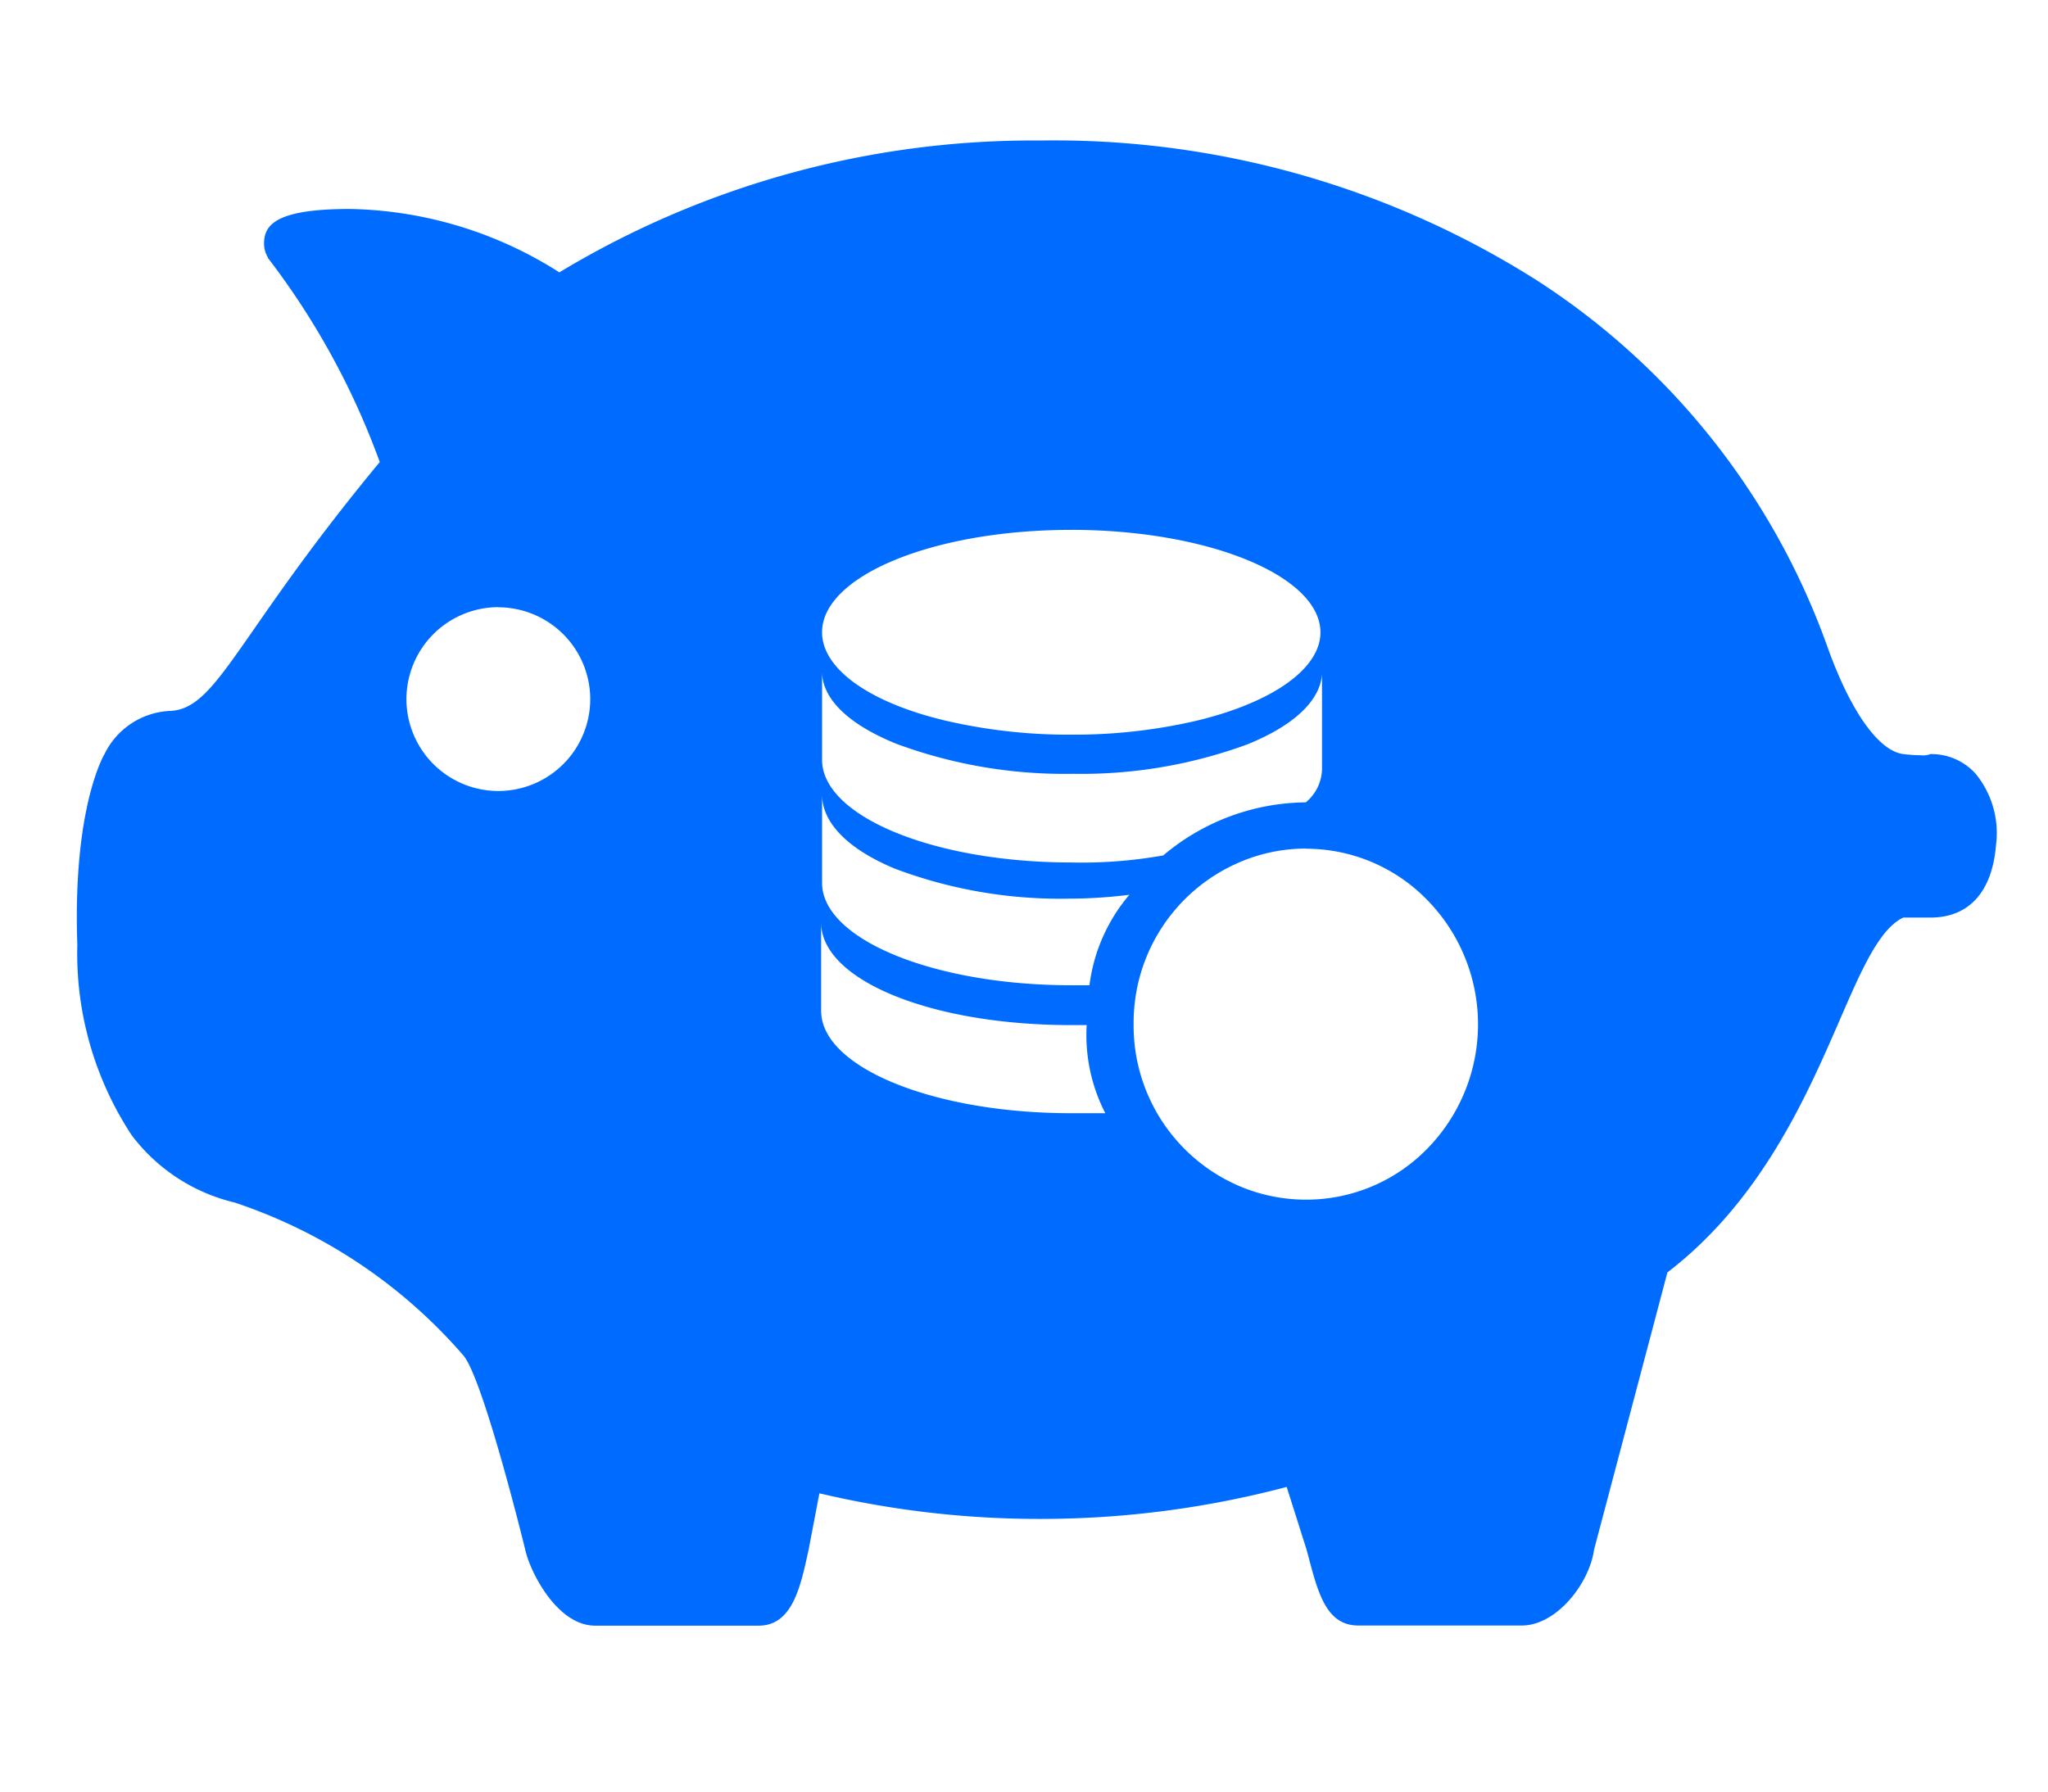
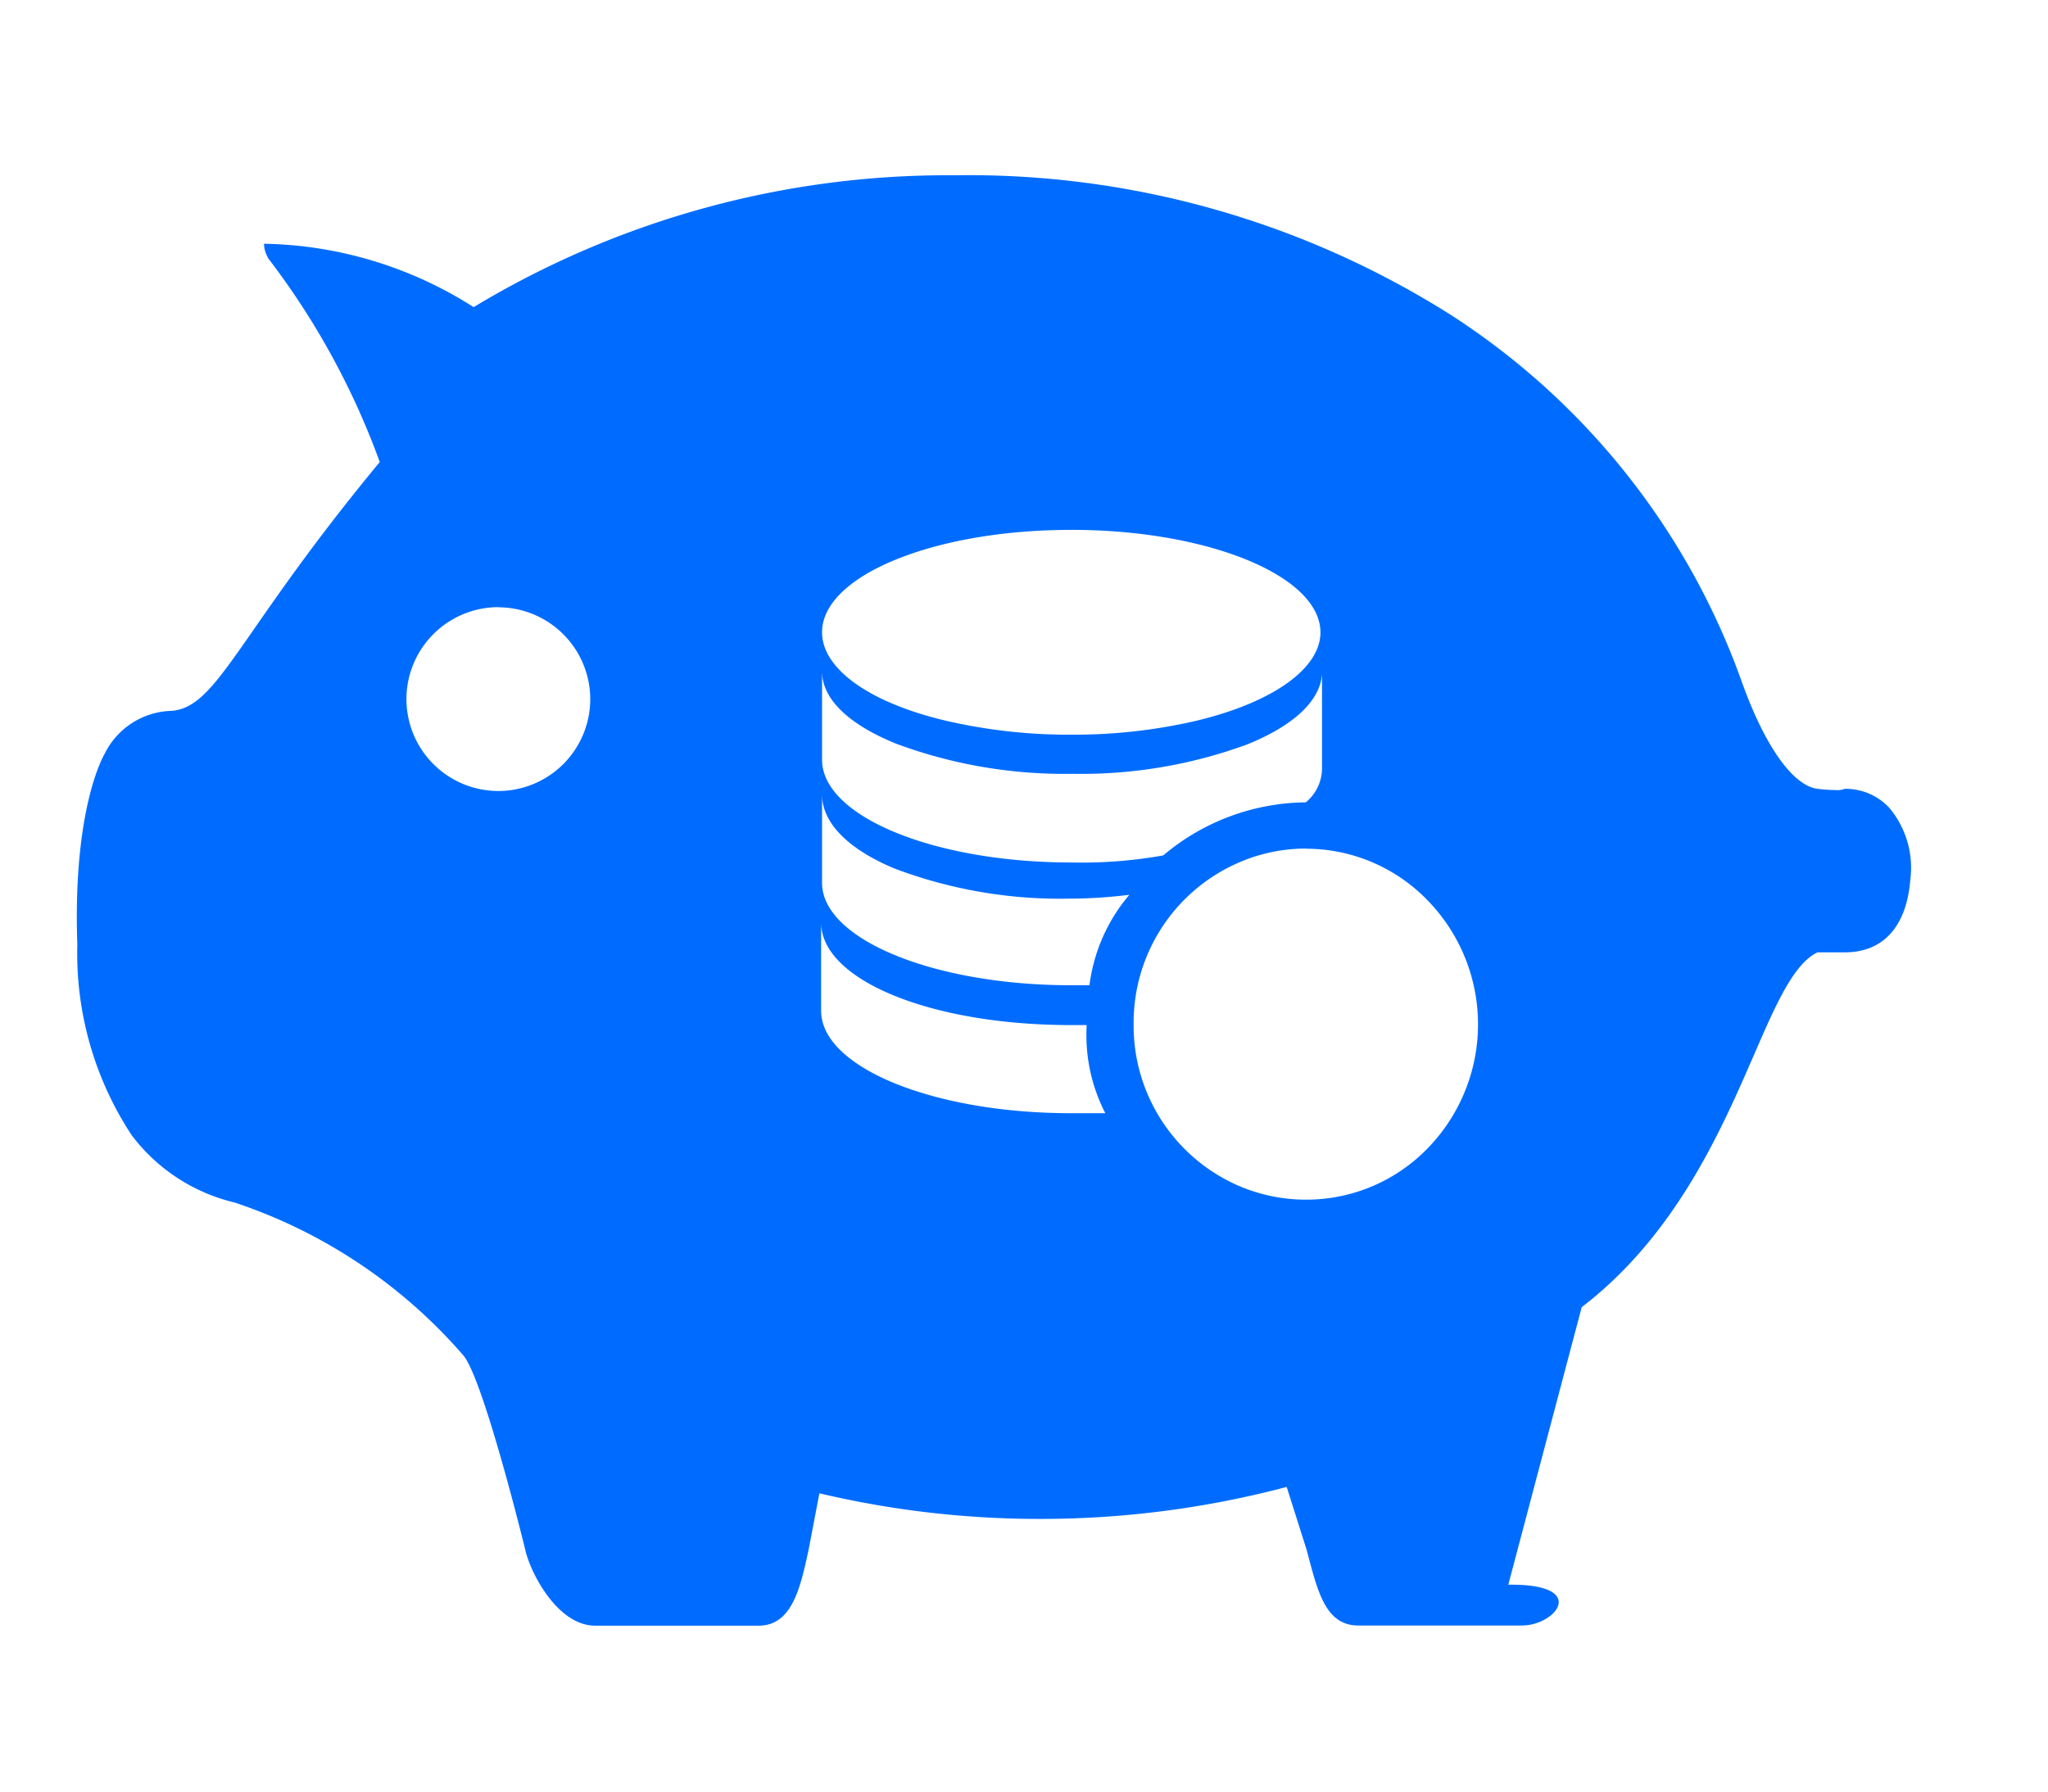
<svg xmlns="http://www.w3.org/2000/svg" fill="currentColor" class="" viewBox="0 0 53 46.375" width="53" height="46.375">
-   <rect id="ccdb1a1d132cc9a26564d14f007d922c-comomn_lxb_icon___69_69" data-name="comomn / lxb icon _ 69*69" width="53" height="46.375" opacity="0" fill="#006CFF" />
-   <path id="ccdb1a1d132cc9a26564d14f007d922c-Subtraction_42" data-name="Subtraction 42" d="M-7413.606-2228.074h-4.231c-.819,0-1.036-.821-1.288-1.771l-.022-.083-.031-.115-.513-1.618a24.893,24.893,0,0,1-6.371.828,24.765,24.765,0,0,1-5.722-.663l-.278,1.456-.008.037c-.207.95-.421,1.933-1.285,1.933h-4.231c-.985,0-1.686-1.39-1.811-1.97-.044-.181-1.077-4.369-1.591-5.014a13.449,13.449,0,0,0-5.93-3.969,4.7,4.7,0,0,1-2.661-1.739,8.559,8.559,0,0,1-1.409-4.938c-.124-3.57.7-4.923.706-4.936a1.987,1.987,0,0,1,1.667-1.111c.736-.014,1.2-.681,2.219-2.146l.006-.009c.715-1.028,1.694-2.434,3.229-4.288a19.755,19.755,0,0,0-2.9-5.29h0a.007.007,0,0,1,.005-.007.694.694,0,0,1-.1-.354c0-.468.268-.9,2.218-.9a10.407,10.407,0,0,1,5.424,1.641,23.739,23.739,0,0,1,12.451-3.413,23.329,23.329,0,0,1,12.854,3.625,18.8,18.8,0,0,1,7.511,9.478c.593,1.664,1.325,2.7,1.965,2.779a4.235,4.235,0,0,0,.455.031.54.54,0,0,0,.248-.031,1.542,1.542,0,0,1,1.16.5,2.422,2.422,0,0,1,.535,1.861c-.1,1.207-.7,1.871-1.694,1.871h-.705c-.616.291-1.077,1.339-1.651,2.667-.856,1.967-2.026,4.657-4.453,6.518l-1.9,7.184C-7411.859-2229.159-7412.712-2228.074-7413.606-2228.074Zm-5.586-20.111a4.342,4.342,0,0,0-1.709.35,4.517,4.517,0,0,0-2.751,4.2,4.517,4.517,0,0,0,2.751,4.193,4.4,4.4,0,0,0,1.708.345,4.375,4.375,0,0,0,3.146-1.325,4.6,4.6,0,0,0,0-6.425,4.375,4.375,0,0,0-3.141-1.334Zm-12.547,1.929v2.271c0,1.46,2.9,2.65,6.464,2.65h.89a4.423,4.423,0,0,1-.482-2.281h-.407c-3.617,0-6.448-1.16-6.465-2.642Zm.024-3.312v2.271c0,1.461,2.894,2.65,6.451,2.65h.469a4.479,4.479,0,0,1,1.033-2.342,12.65,12.65,0,0,1-1.5.1h-.055a12.122,12.122,0,0,1-4.522-.779c-1.2-.5-1.868-1.179-1.875-1.9Zm0-3.188v2.271c0,1.466,2.894,2.66,6.451,2.66a11.988,11.988,0,0,0,2.379-.183,5.785,5.785,0,0,1,3.688-1.373,1.147,1.147,0,0,0,.42-.911v-2.415c-.042.69-.729,1.34-1.938,1.827a12.456,12.456,0,0,1-4.514.76,12.52,12.52,0,0,1-4.563-.777c-1.236-.5-1.916-1.158-1.923-1.862Zm-8.376-1.678a2.383,2.383,0,0,0-2.38,2.382,2.381,2.381,0,0,0,2.38,2.377,2.38,2.38,0,0,0,2.377-2.377,2.382,2.382,0,0,0-2.373-2.378Zm14.815-2c-3.551,0-6.439,1.189-6.439,2.65,0,.95,1.234,1.828,3.219,2.293a14.093,14.093,0,0,0,3.229.358,14.069,14.069,0,0,0,3.23-.358c1.987-.476,3.22-1.354,3.22-2.292-.006-1.459-2.9-2.652-6.456-2.652Z" transform="translate(7452.989 2270.15)" fill="#006CFF" />
+   <path id="ccdb1a1d132cc9a26564d14f007d922c-Subtraction_42" data-name="Subtraction 42" d="M-7413.606-2228.074h-4.231c-.819,0-1.036-.821-1.288-1.771l-.022-.083-.031-.115-.513-1.618a24.893,24.893,0,0,1-6.371.828,24.765,24.765,0,0,1-5.722-.663l-.278,1.456-.008.037c-.207.95-.421,1.933-1.285,1.933h-4.231c-.985,0-1.686-1.39-1.811-1.97-.044-.181-1.077-4.369-1.591-5.014a13.449,13.449,0,0,0-5.93-3.969,4.7,4.7,0,0,1-2.661-1.739,8.559,8.559,0,0,1-1.409-4.938c-.124-3.57.7-4.923.706-4.936a1.987,1.987,0,0,1,1.667-1.111c.736-.014,1.2-.681,2.219-2.146l.006-.009c.715-1.028,1.694-2.434,3.229-4.288a19.755,19.755,0,0,0-2.9-5.29h0a.007.007,0,0,1,.005-.007.694.694,0,0,1-.1-.354a10.407,10.407,0,0,1,5.424,1.641,23.739,23.739,0,0,1,12.451-3.413,23.329,23.329,0,0,1,12.854,3.625,18.8,18.8,0,0,1,7.511,9.478c.593,1.664,1.325,2.7,1.965,2.779a4.235,4.235,0,0,0,.455.031.54.54,0,0,0,.248-.031,1.542,1.542,0,0,1,1.16.5,2.422,2.422,0,0,1,.535,1.861c-.1,1.207-.7,1.871-1.694,1.871h-.705c-.616.291-1.077,1.339-1.651,2.667-.856,1.967-2.026,4.657-4.453,6.518l-1.9,7.184C-7411.859-2229.159-7412.712-2228.074-7413.606-2228.074Zm-5.586-20.111a4.342,4.342,0,0,0-1.709.35,4.517,4.517,0,0,0-2.751,4.2,4.517,4.517,0,0,0,2.751,4.193,4.4,4.4,0,0,0,1.708.345,4.375,4.375,0,0,0,3.146-1.325,4.6,4.6,0,0,0,0-6.425,4.375,4.375,0,0,0-3.141-1.334Zm-12.547,1.929v2.271c0,1.46,2.9,2.65,6.464,2.65h.89a4.423,4.423,0,0,1-.482-2.281h-.407c-3.617,0-6.448-1.16-6.465-2.642Zm.024-3.312v2.271c0,1.461,2.894,2.65,6.451,2.65h.469a4.479,4.479,0,0,1,1.033-2.342,12.65,12.65,0,0,1-1.5.1h-.055a12.122,12.122,0,0,1-4.522-.779c-1.2-.5-1.868-1.179-1.875-1.9Zm0-3.188v2.271c0,1.466,2.894,2.66,6.451,2.66a11.988,11.988,0,0,0,2.379-.183,5.785,5.785,0,0,1,3.688-1.373,1.147,1.147,0,0,0,.42-.911v-2.415c-.042.69-.729,1.34-1.938,1.827a12.456,12.456,0,0,1-4.514.76,12.52,12.52,0,0,1-4.563-.777c-1.236-.5-1.916-1.158-1.923-1.862Zm-8.376-1.678a2.383,2.383,0,0,0-2.38,2.382,2.381,2.381,0,0,0,2.38,2.377,2.38,2.38,0,0,0,2.377-2.377,2.382,2.382,0,0,0-2.373-2.378Zm14.815-2c-3.551,0-6.439,1.189-6.439,2.65,0,.95,1.234,1.828,3.219,2.293a14.093,14.093,0,0,0,3.229.358,14.069,14.069,0,0,0,3.23-.358c1.987-.476,3.22-1.354,3.22-2.292-.006-1.459-2.9-2.652-6.456-2.652Z" transform="translate(7452.989 2270.15)" fill="#006CFF" />
</svg>